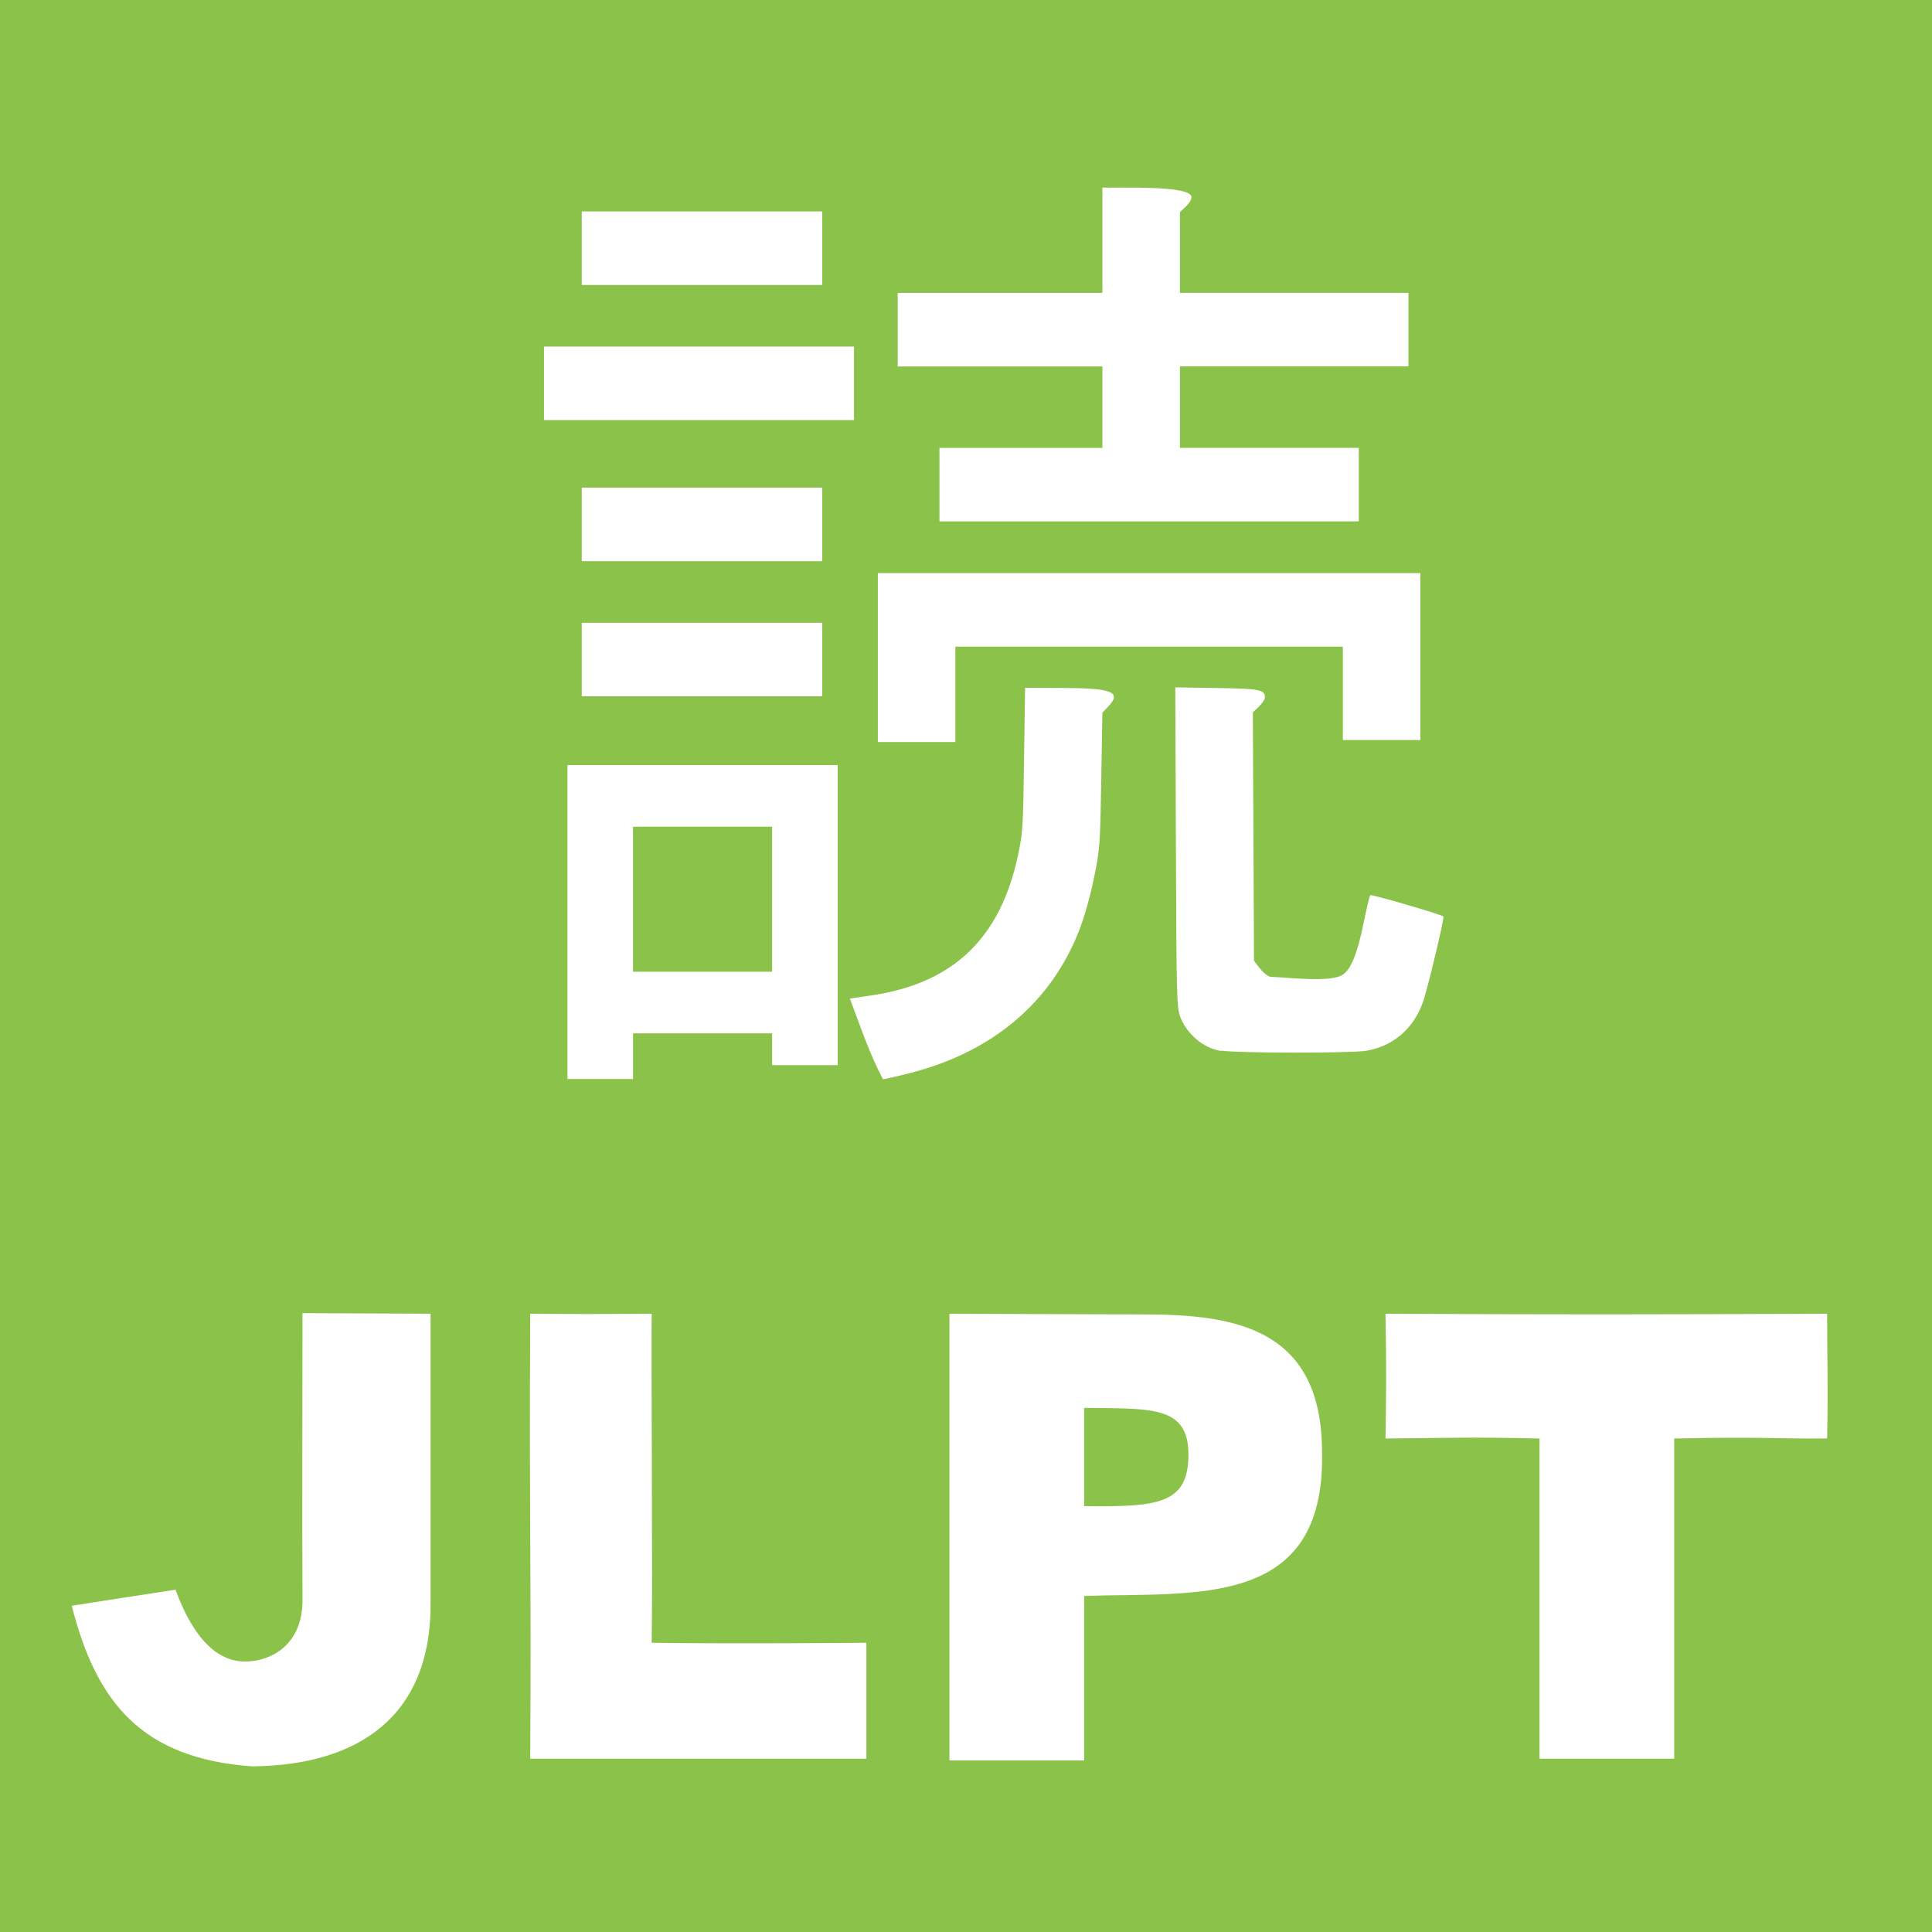
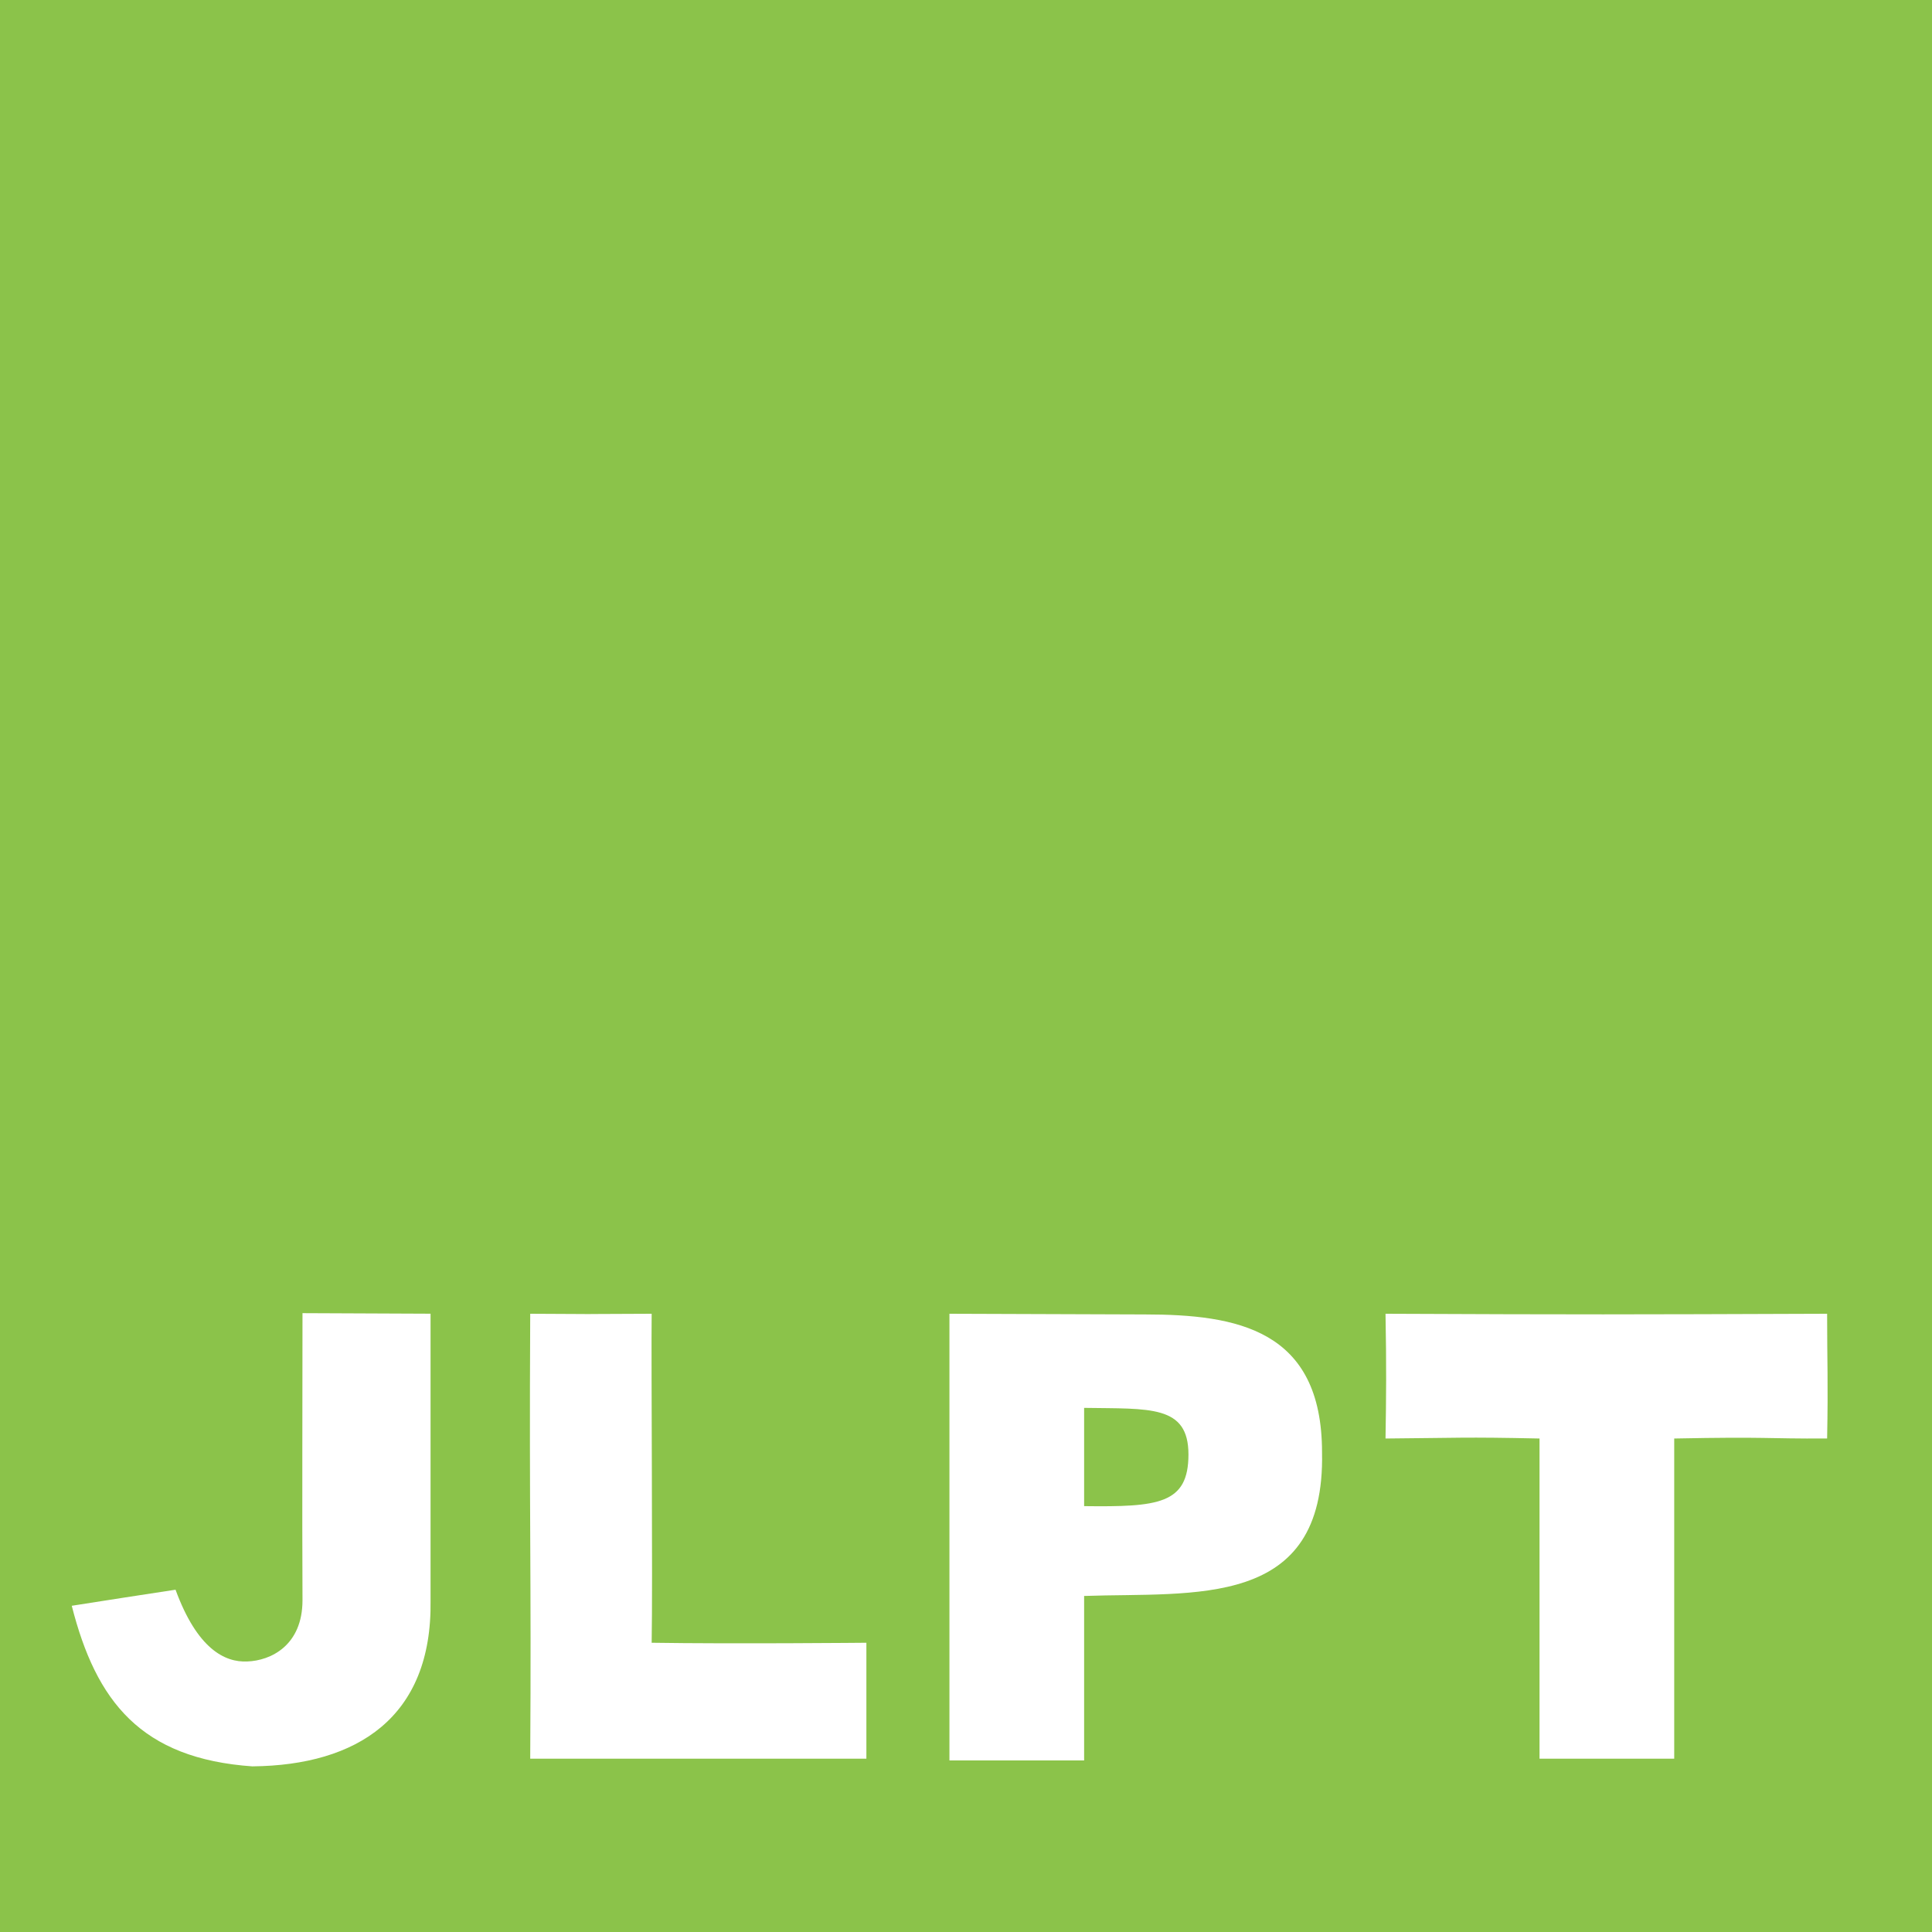
<svg xmlns="http://www.w3.org/2000/svg" xmlns:xlink="http://www.w3.org/1999/xlink" height="350" width="350" viewBox="0 0 350 350">
  <defs>
    <g id="j">
-       <path d="m32.8 82c-20.3-1.4-28.4-11.8-32.8-29.1 11.1-1.76 8.25-1.27 18.8-2.91 3.92 10.7 8.92 13.2 13 13 4.23-0.149 10-2.87 10-11.1-0.081-17.9 0-34.1 0-52l23.2 0.1v52c0.3 21.2-13.4 29.8-32.2 30z" />
+       <path d="m32.8 82c-20.3-1.4-28.4-11.8-32.8-29.1 11.1-1.76 8.25-1.27 18.8-2.91 3.92 10.7 8.92 13.2 13 13 4.23-0.149 10-2.87 10-11.1-0.081-17.9 0-34.1 0-52l23.2 0.1v52c0.3 21.2-13.4 29.8-32.2 30" />
    </g>
    <g id="l">
      <path d="m0.054-0c35.7 0.154-15.3 0.135 22 1.2e-7 -0.1 8.8 0.2 49.3 0 59.6 14.6 0.23 38.9 0 38.9 0v21h-60.9c0.216-34.3-0.194-42.8 0-80.6z" />
    </g>
    <g id="p">
      <path d="m0 40.4v-40.4l35.4 0.123c16.6 0.009 32.1 2.66 32.1 25 0.6 28.5-23.1 25.3-43.1 26v29.8h-24.4zm43.3-14.9c0.001-9.02-7.03-8.26-18.9-8.45v17.8c13.4 0.161 18.9-0.341 18.9-9.36z" />
    </g>
    <g id="t">
      <path d="m27.9 22.6c-13.8-0.3-14.8-0.1-27.9 0 0.123-7.4 0.176-13.2 0-22.6 35.8 0.154 42.7 0.135 80-0 0 8.8 0.2 12.3 0 22.6-11.4 0.053-10.5-0.341-27.7 0v58h-24.4z" />
    </g>
  </defs>
  <rect height="350" width="350" fill="#8BC34A" />
  <g fill="#fff">
    <use xlink:href="#j" x="13" y="238" />
    <use xlink:href="#l" x="96" y="238" />
    <use xlink:href="#p" x="172" y="238" />
    <use xlink:href="#t" x="251" y="238" />
-     <path transform="translate(56,-54) scale(0.36)" d="m130 535h136v151h-33v-16h-70v23h-33zm103 31h-70v73h70zm39.2 86.5 11.2-1.67c40.8-6.11 64.4-28.7 73.3-70.3 2.41-11.3 2.6-14.2 3.07-48.2l0.505-36.2 18.6 0.056c25.3 0.077 30.2 2.03 23.3 9.3l-2.98 3.14-0.578 34c-0.555 32.7-0.696 34.6-3.6 48.9-1.79 8.84-4.75 19.5-7.25 26-14.1 36.8-43.9 62-85.9 72.6-6.5 1.64-12.4 2.97-13.1 2.96-7.14-13.7-11-25.7-16.6-40.5zm187 26.4c-9.51-1.31-17.7-9.02-20.8-17.1-1.8-5.02-1.92-9.62-2.21-85.6l-0.31-80.3 20.9 0.323c21.7 0.336 24.2 0.824 24.2 4.76 0 0.93-1.37 3-3.04 4.6l-3.04 2.91 0.584 125c2.32 2.82 4.74 6.98 8.29 8.08 9.05 0.233 30.1 3.02 36.4-1.09 4.14-2.81 7.34-10.7 10.4-25.7 1.5-7.42 3.03-13.9 3.41-14.3 0.514-0.594 35.5 9.62 36.8 10.7 0.646 0.574-8.03 36.9-10.4 43.4-4.75 13.2-15.1 22-28.5 24.2-7.63 1.24-65.1 1.18-72.7-0.068zm-173-198v-42.5h273v42 42h-39v-47h-195v48h-39zm-149-17.5h121v37h-121zm0-68h121v37h-121zm180-20h82v-41h-103v-37h103v-53c8.75 0.248 43.6-1.21 44.8 4.52 0.174 1.22-0.922 3.19-2.75 4.94l-3.04 2.91v40.6h115v37h-115v41h90v37h-211zm-199-51h156v37h-156zm19-68h121v37h-121z" />
  </g>
</svg>